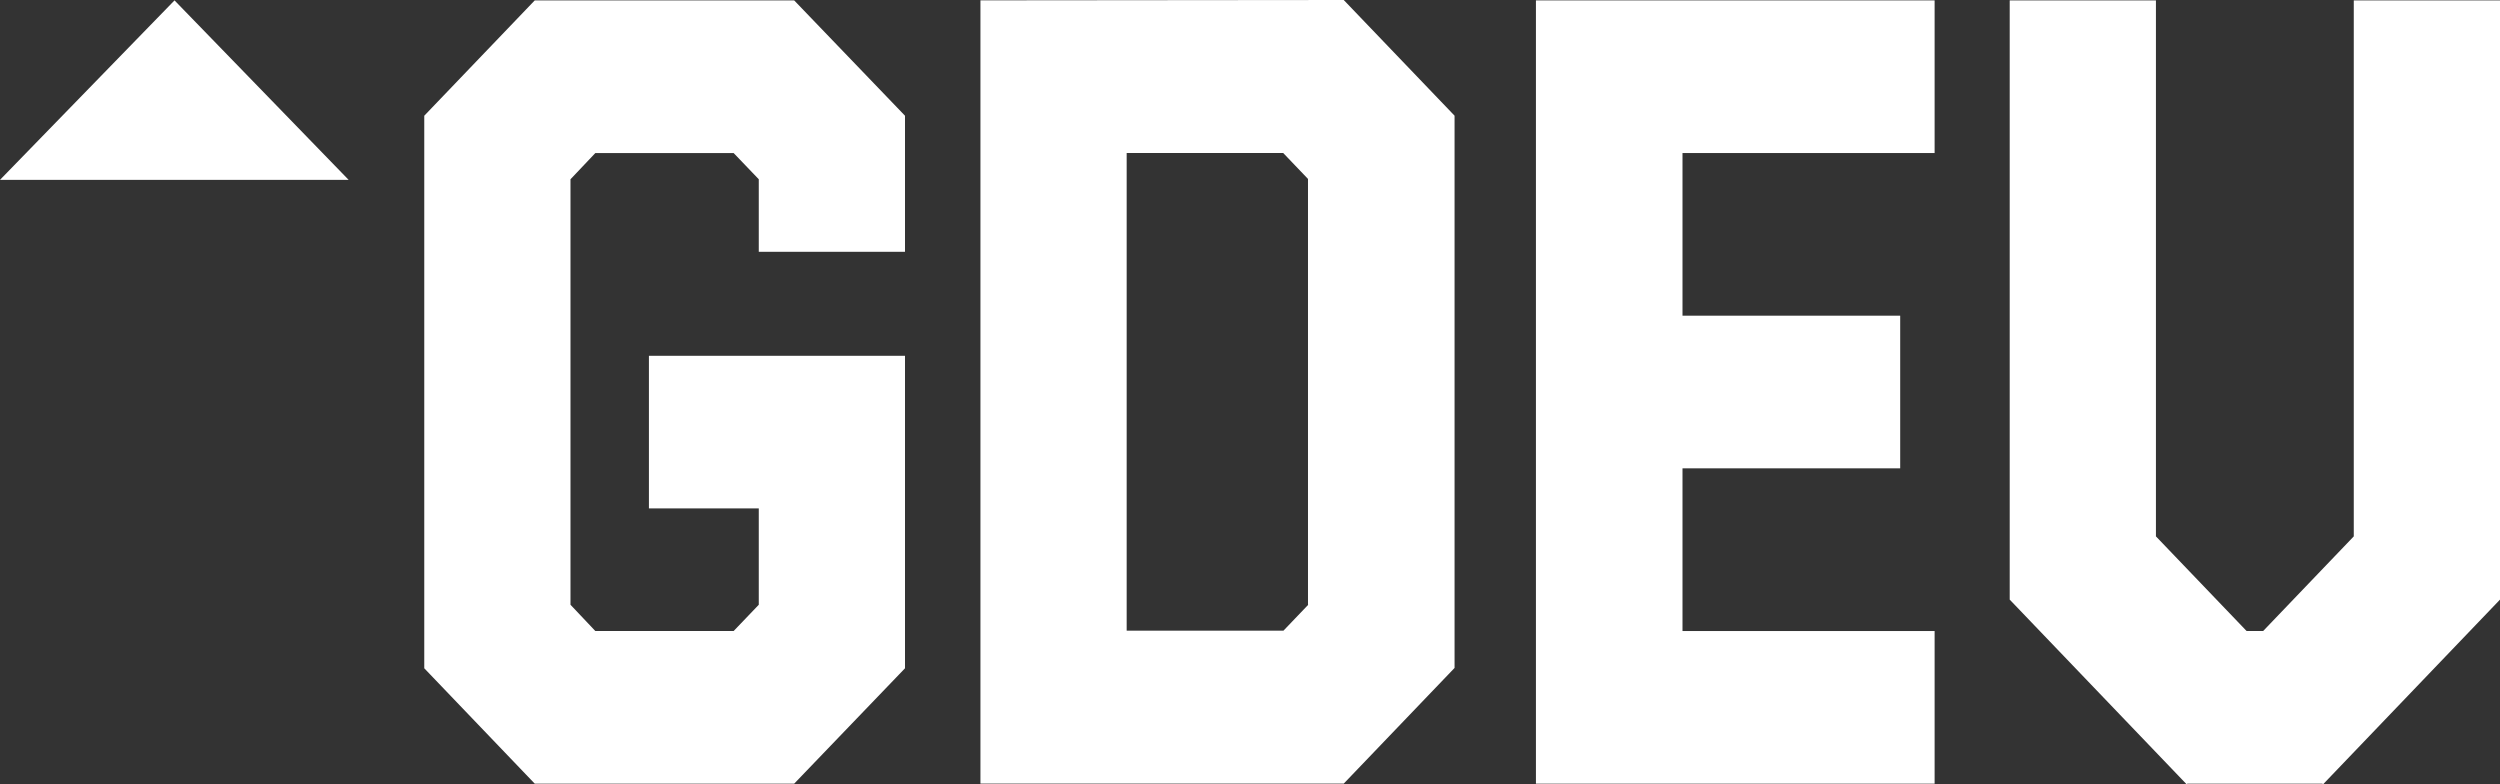
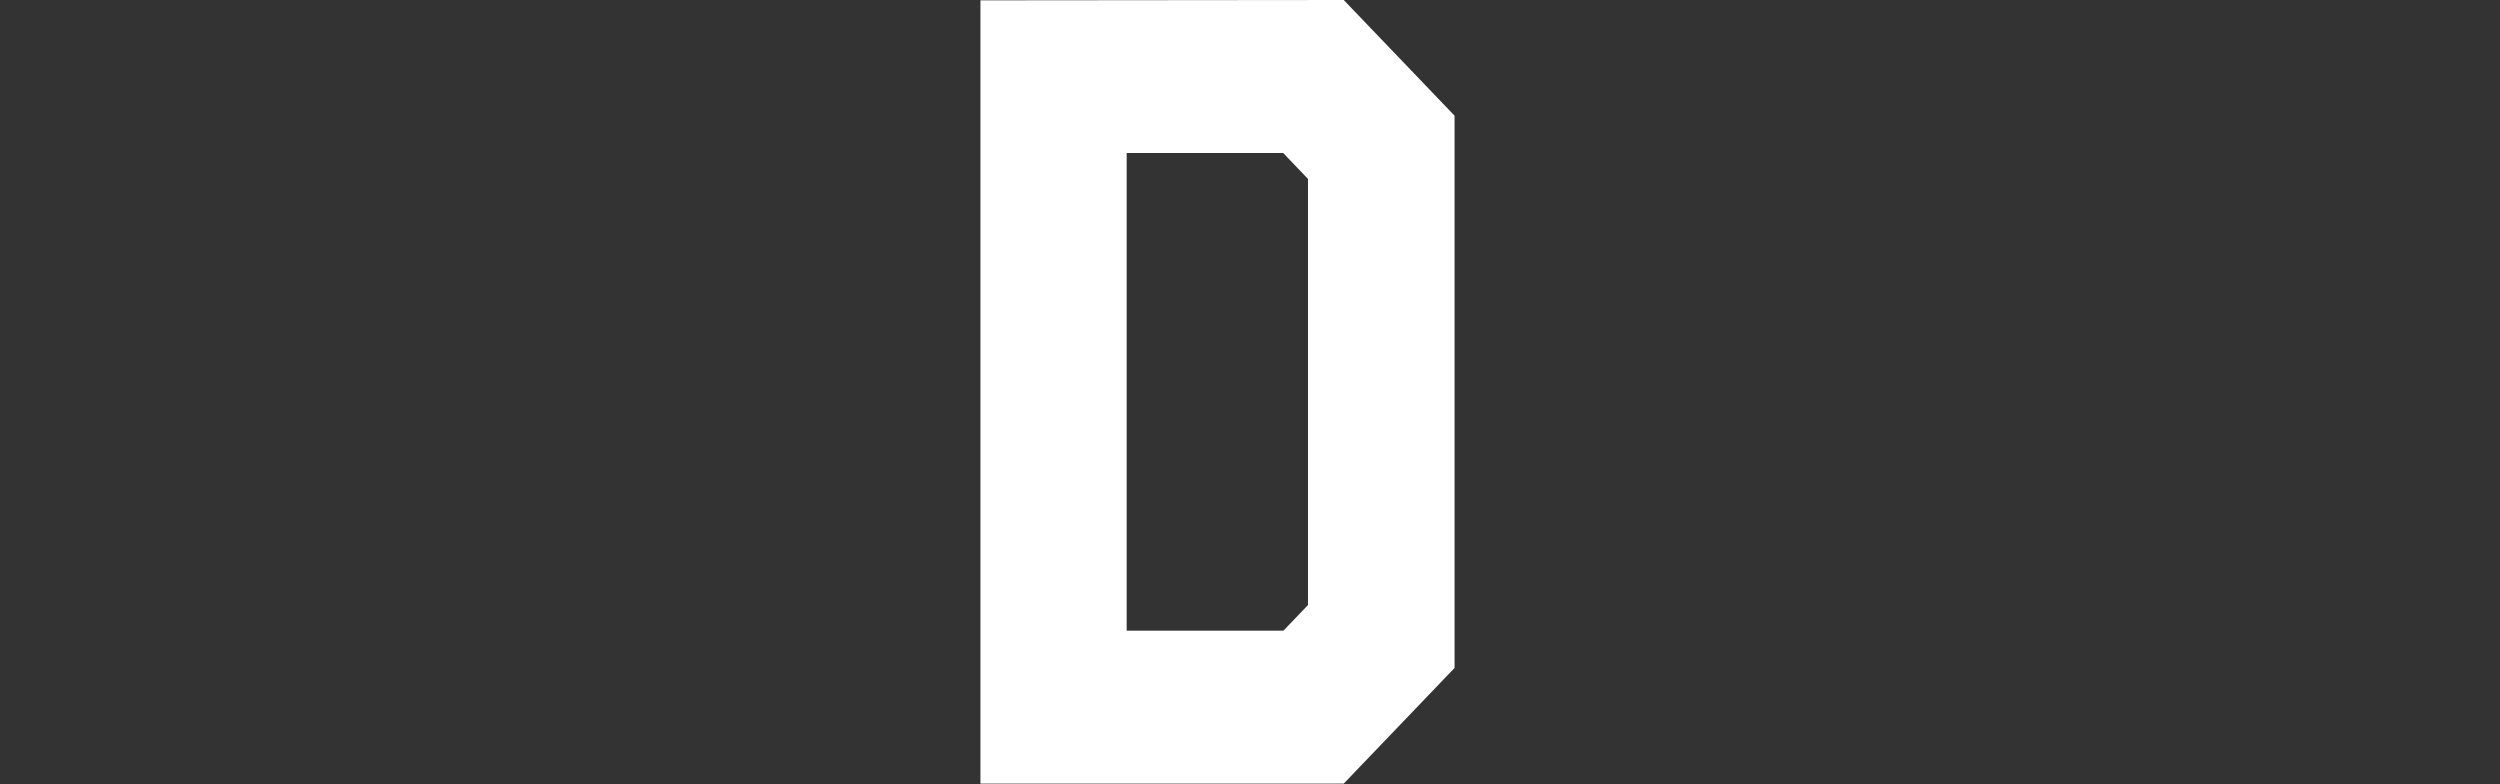
<svg xmlns="http://www.w3.org/2000/svg" width="51" height="16" fill="none">
  <rect width="100%" height="100%" fill="#333333" stroke="none" />
-   <path fill="white" d="M31.333 0.008V15.987H39.466V12.873H34.323V9.554H38.764V6.44H34.323V3.122H39.466V0.008H31.333Z" />
  <path fill="white" d="M20.001 0.007V15.986H27.412L29.673 13.626V2.36L27.412 0L20.001 0.007ZM26.689 12.336L26.183 12.865H22.984V3.121H26.177L26.683 3.65V12.336H26.689Z" />
-   <path fill="white" d="M10.909 0.008L8.655 2.361V13.633L10.909 15.987H16.201L18.462 13.633V7.258H13.238V10.371H15.479V12.337L14.966 12.873H12.145L11.638 12.337V3.657L12.145 3.122H14.966L15.479 3.657V5.137H18.462V2.361L16.201 0.008H10.909Z" />
-   <path fill="white" d="M51 12.232V0.008H48.017V10.942L46.168 12.873H45.831L43.981 10.942V0.008H40.998V12.232L44.595 15.987L44.609 16.001L44.622 15.987H47.376L47.39 16.001L47.403 15.987L51 12.232Z" />
-   <path fill="white" d="M3.56 0.008L0 3.669H7.112L3.56 0.008Z" />
</svg>